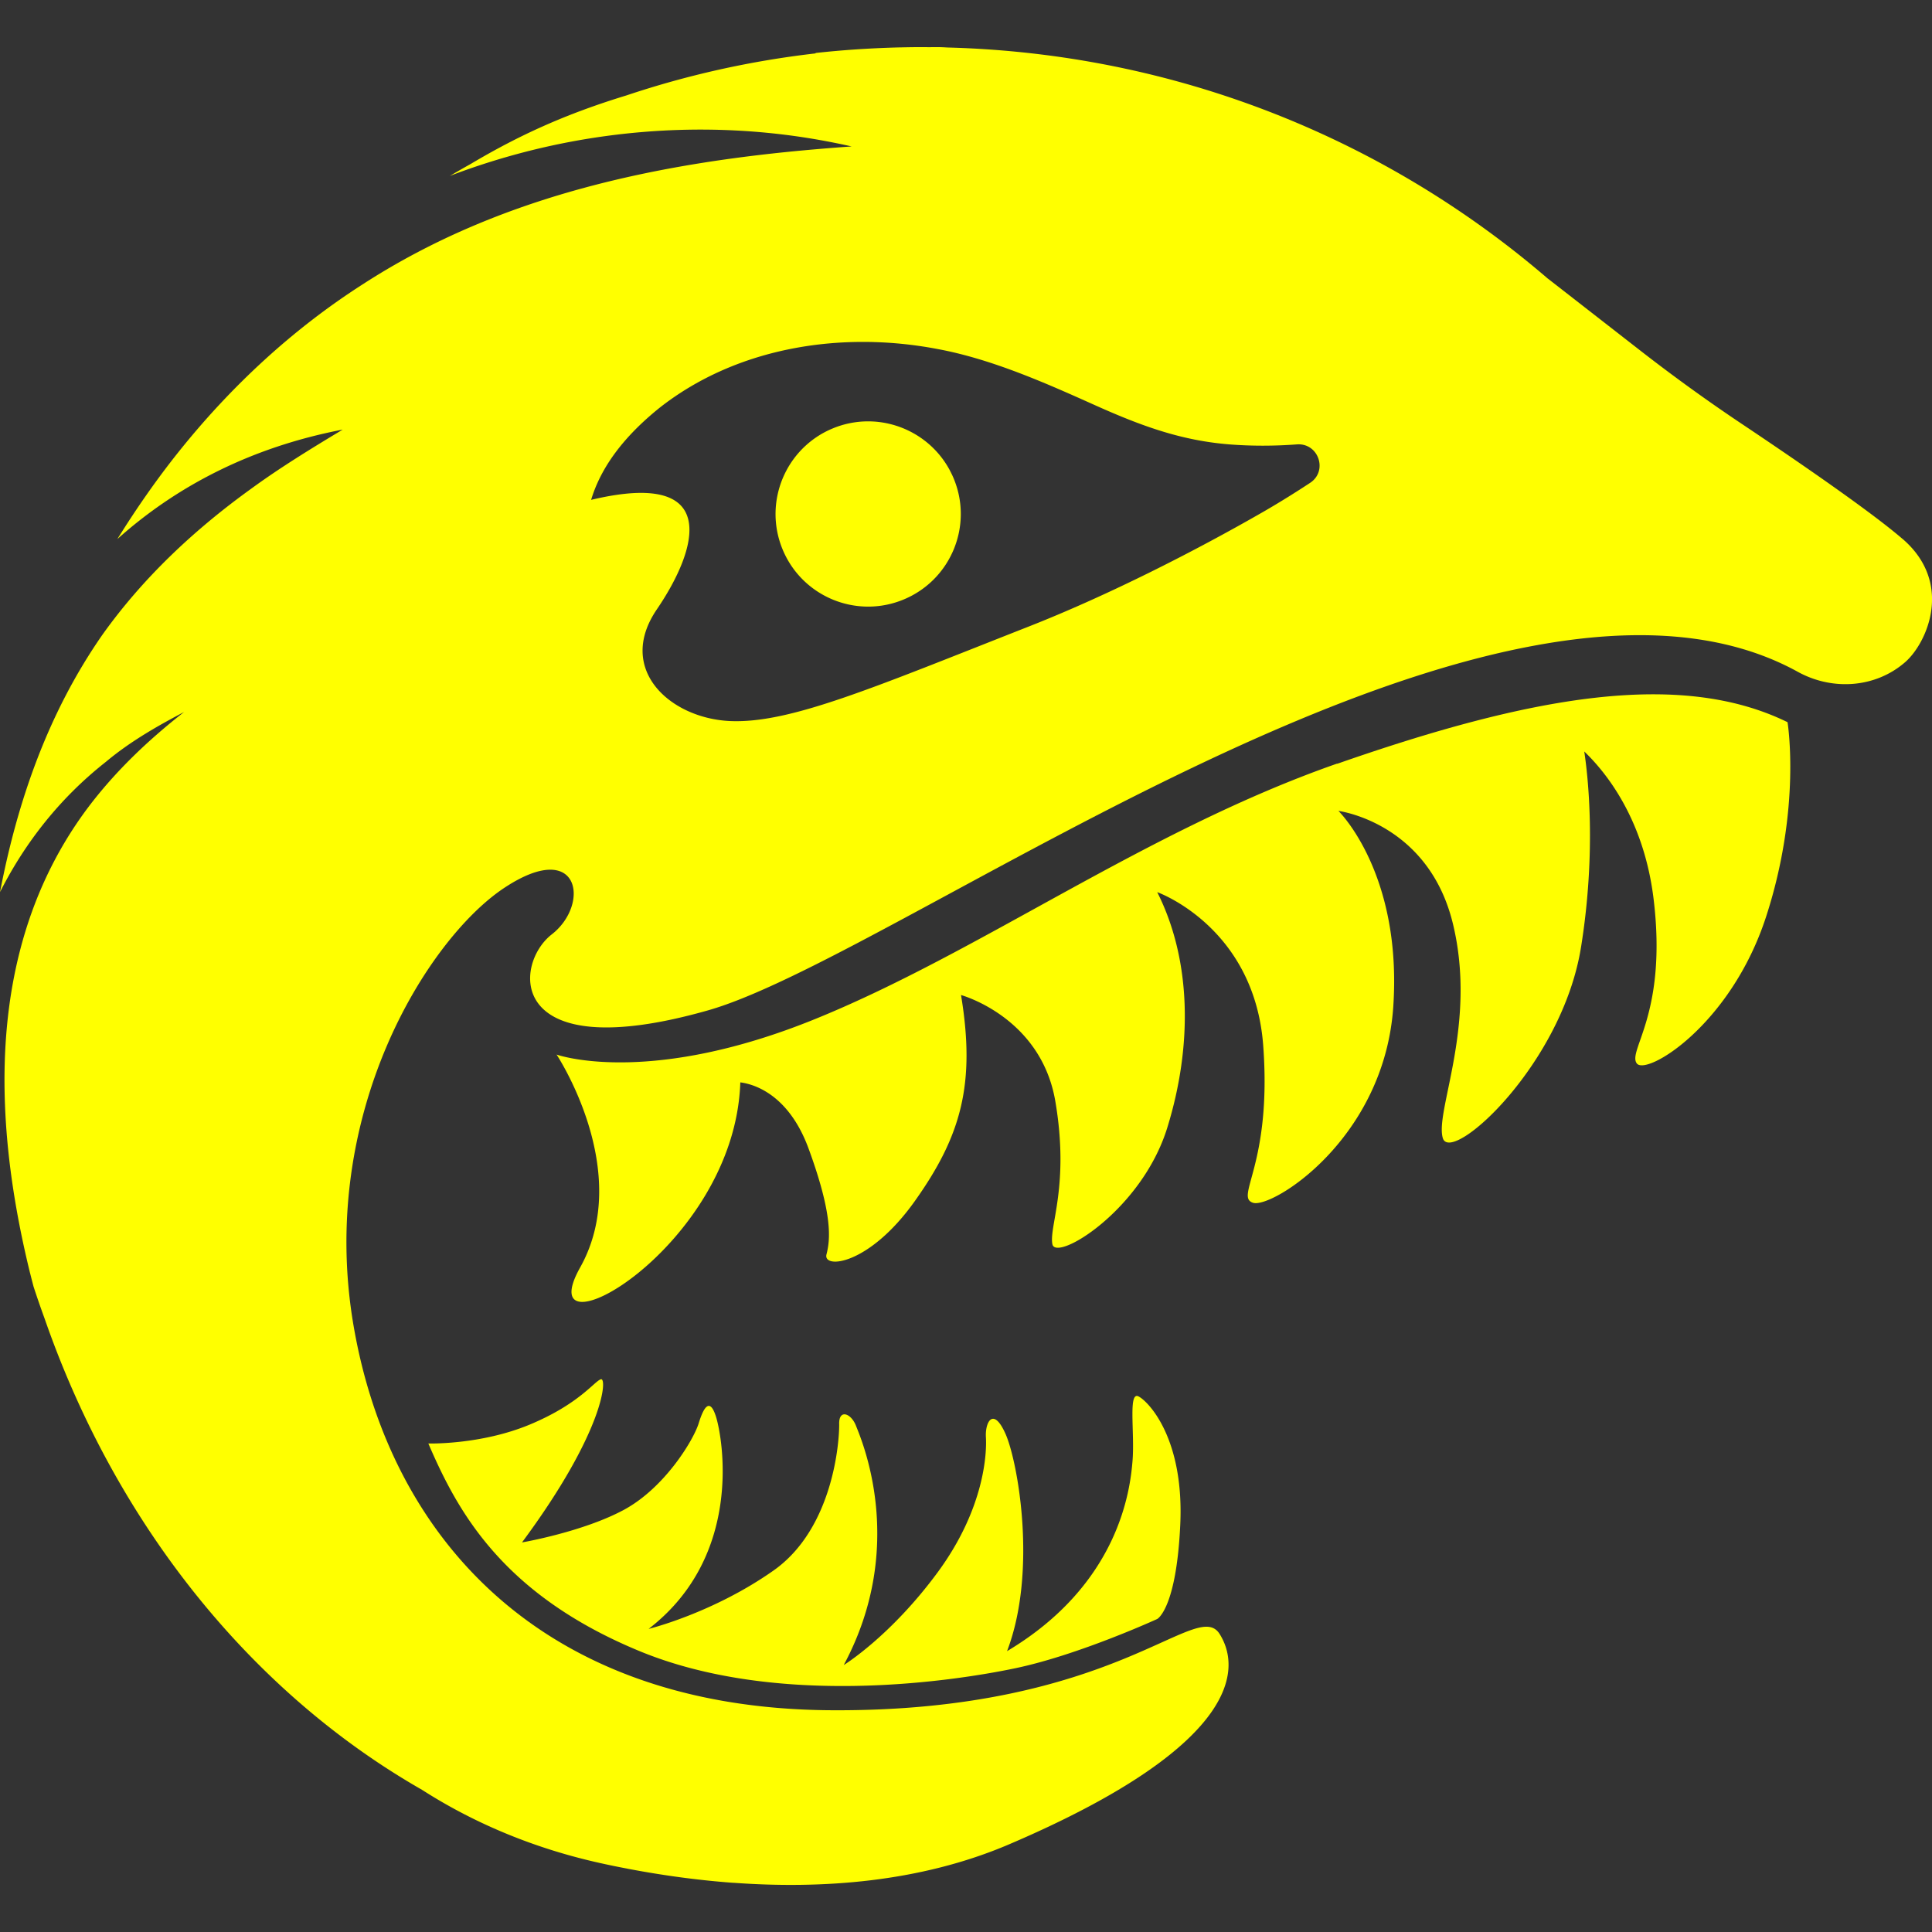
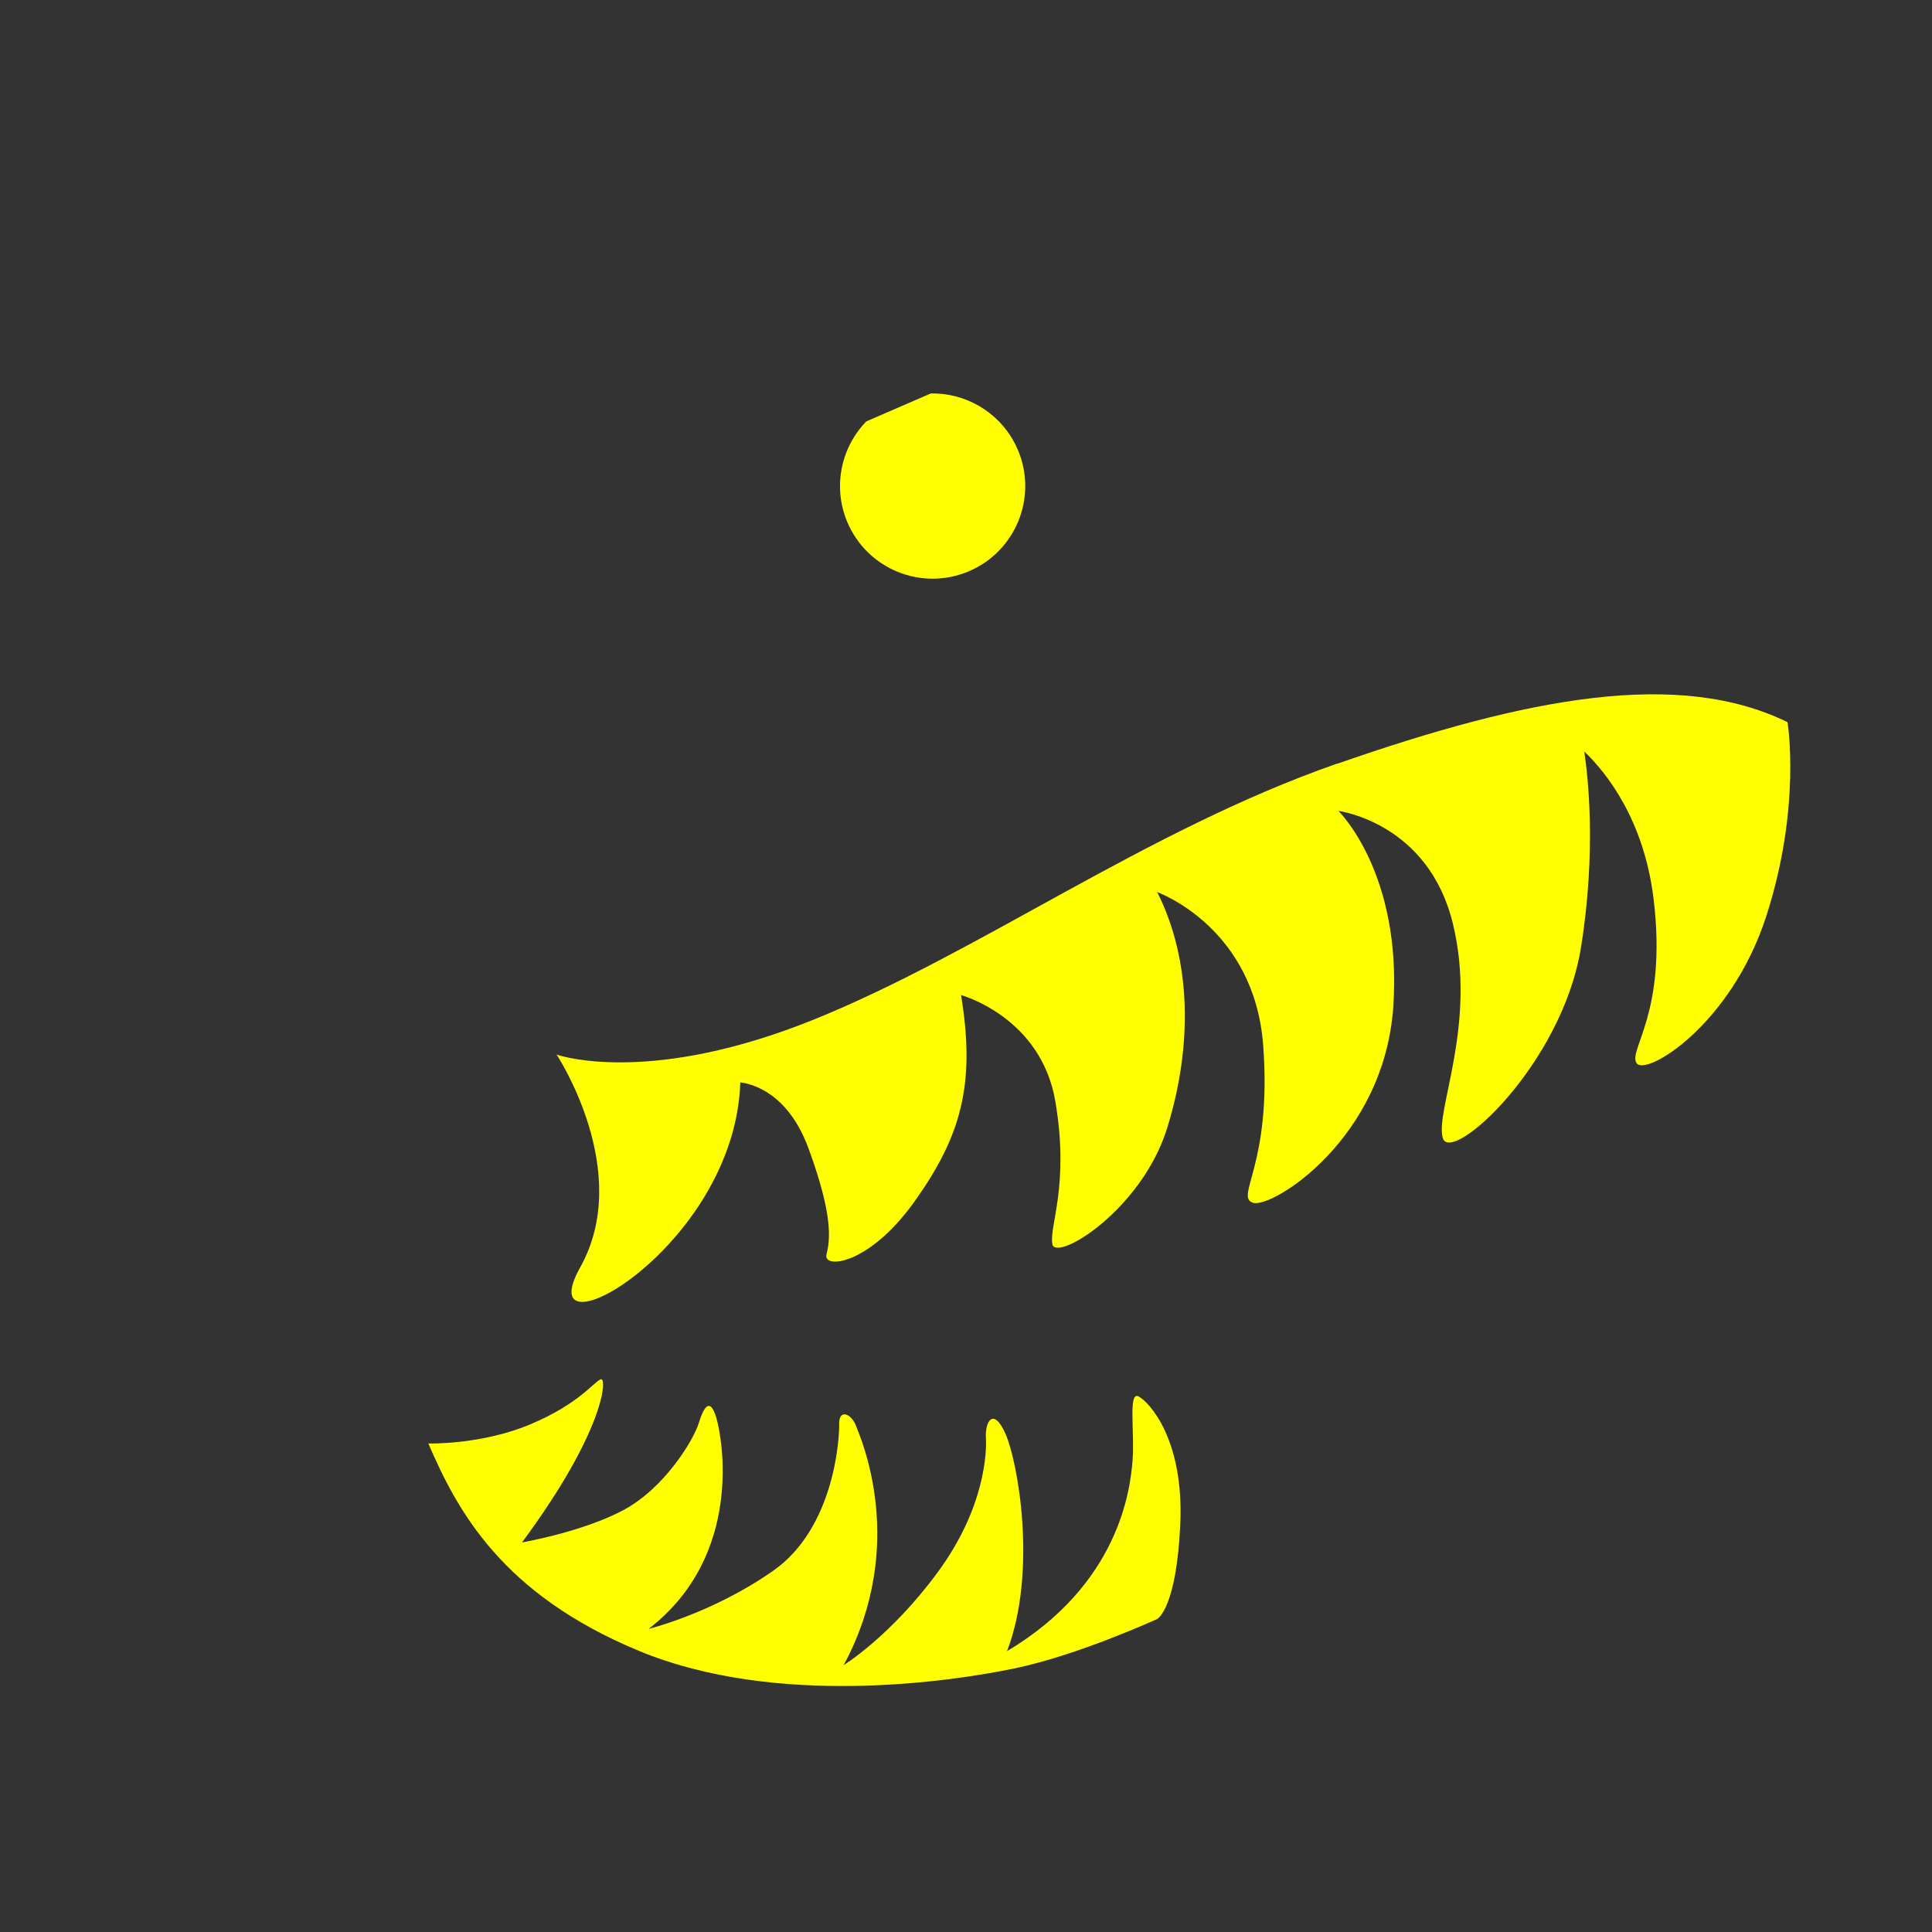
<svg xmlns="http://www.w3.org/2000/svg" width="1200" height="1200" viewBox="0 0 1200 1200">
  <rect x="0" y="0" width="1200" height="1200" fill="#333333" stroke="none" />
  <defs>
    <style>.st0{fill:#ff0}</style>
  </defs>
  <g id="icon">
-     <path class="st0" d="M1181.774 334.8c-20.426-17.66-68.41-50.45-100.1-71.642-21.525-14.395-42.518-29.59-62.945-45.485l-57.213-44.551s-.067-.033-.167-.1c-100.3-86.304-230.322-139.82-372.973-143.518-2.033-.133-4.066-.233-5.965-.233s-3.832.033-5.731.033c-.933 0-1.833-.033-2.733-.033h-1.4c-4.364 0-8.696.066-13.028.166h-.6a647 647 0 0 0-31.29 1.533 624 624 0 0 0-21.025 1.933c-.034.067-.034.166-.067.266-40.553 4.666-79.84 13.496-117.427 26.092-38.387 11.729-67.21 25.024-96.767 42.585a625 625 0 0 0-12.995 7.464c.733-.3 1.466-.566 2.199-.866 26.324-9.863 53.782-17.328 82.272-22.06 49.516-8.197 100.032-7.863 148.55 1.167a457 457 0 0 1 16.594 3.399c-7.331.533-14.662 1.1-21.993 1.733-99.4 8.53-196.866 29.123-281.104 83.538-43.985 28.057-82.605 63.945-115.128 104.698-13.695 17.16-26.224 35.22-37.854 53.915 36.921-33.023 83.172-57.081 139.986-68.01-19.726 11.862-38.92 23.625-56.847 36.72-35.521 25.591-67.277 55.415-92.502 90.836C29.966 442.664 10.939 497.278.009 554.092c15.562-30.756 37.22-58.447 65.811-80.939 14.862-12.462 31.723-22.092 48.517-30.923-22.392 17.528-42.719 36.854-59.746 59.447-20.56 27.457-34.055 57.347-42.12 88.536-16.56 64.112-10.063 133.755 5.932 199.433.1.466.233.933.367 1.432.666 2.666 1.366 5.332 2.065 8.03a582 582 0 0 0 6.865 19.86c44.185 127.158 127.69 231.689 234.387 292.701a.7.7 0 0 0 .266.167c33.689 21.56 71.143 36.62 110.163 45.285a495 495 0 0 0 16.827 3.465c.734.167 1.467.3 2.2.433 19.16 3.599 40.786 6.731 63.845 8.43h.466c53.849 3.9 115.36-.066 171.209-24.025a788 788 0 0 0 13.362-5.864c127.456-57.414 131.022-102.465 117.127-124.624-14.329-22.96-64.545 48.75-242.385 47.317S242.66 956.123 219.734 824.167c-22.958-131.955 45.885-240.951 93.202-272.507 47.35-31.556 53.815 10.03 29.79 28.69-24.058 18.66-28.49 82.905 97.1 47.184 91.536-26.058 325.256-192.401 514.625-226.79 60.68-11.03 116.794-8.497 162.245 16.561 21.493 11.83 48.25 10.03 66.71-6.097 13.563-11.896 30.124-49.017-1.632-76.441zm-368.042-34.888c-8.863 5.831-18.593 11.93-28.69 17.76-42.085 24.226-96.4 51.983-146.483 71.643-96.7 38.02-147.817 60.113-184.97 58.547-37.155-1.6-71.143-31.956-45.585-69.41 25.558-37.487 40.32-87.37-40.853-67.977 7.064-23.459 23.992-42.319 42.719-57.347 48.25-37.787 113.328-47.717 172.741-36.288 33.555 6.232 67.41 21.326 96.667 34.455 28.79 12.93 53.849 22.293 84.305 24.725 14.095 1.1 28.024 1.033 41.952 0 13.429-.966 19.427 16.495 8.197 23.892" />
-     <path class="st0" d="M830.493 474.286C711.433 515.872 608.17 591.88 504.904 633.5c-98.666 39.72-154.08 23.192-158.846 21.626l-.366-.134s48.117 72.542 14.628 132.289c-32.855 58.68 96.1-11.43 99.5-114.995 7.13.867 29.59 6.332 42.352 40.986 15.295 41.586 13.495 56.781 11.163 65.878s26.257 7.131 54.914-33.189 37.82-72.542 28.657-127.923c0 0 49.65 13.529 58.58 66.011s-3.998 77.607-1.832 88.737 55.38-20.793 71.342-72.276c15.928-51.482 14.895-104.531-6.231-146.383.3.1 60.38 21.592 65.844 95.4 5.465 74.009-17.86 93.702-6.364 97.534 11.462 3.832 81.772-39.453 87.17-122.225 5.398-82.305-33.655-120.726-34.089-121.159h.034c1.166.167 55.914 7.797 71.042 69.976 15.295 62.846-11.33 116.694-6.23 133.288s74.074-45.318 85.837-118.693c9.63-60.08 4.265-106.597 1.999-121.492 13.662 13.096 37.087 42.186 43.085 91.77 8.597 71.142-16.26 93.9-10.496 101.931s58.413-23.425 80.406-91.236 13.262-120.658 13.262-120.658c-67.41-32.99-160.645-15.762-279.672 25.824zM373.116 856.723c-4.066 1.366-13.396 15.294-43.952 28.057-30.59 12.762-63.112 11.796-63.112 11.796 17.86 41.419 45.285 93.335 130.689 128.756 85.37 35.455 194.434 19.127 233.954 10.83s88.103-30.59 88.103-30.59 11.896-6.231 14.295-58.813-19.127-75.741-25.824-79.373-2.4 22.259-3.832 39.953-8.13 76.574-77.94 118.226c18.96-49.616 6.697-117.726-.934-134.92s-12.762-7.331-12.195 2.032-.567 43.885-29.857 83.772c-29.29 39.853-58.38 57.713-58.447 57.747 40.053-74.608 10.563-140.952 7.631-148.55-2.999-7.864-10.663-10.63-10.463-1.233s-3.132 64.578-40.786 91.07c-37.487 26.39-77.24 36.187-77.574 36.254 59.413-45.751 45.751-119.193 41.92-131.556s-7.665-6.43-10.83 3.899c-3.2 10.33-21.027 40.02-46.518 53.748-25.458 13.696-63.078 20.194-63.212 20.194 51.45-69.443 53.016-102.666 48.95-101.333zM538.093 261.725a57.3 57.3 0 0 0-21.113 4.478 57.2 57.2 0 0 0-18.926 12.866c-15.628 16.062-21.061 40.48-11.864 62.44 12.296 29.29 46.018 43.085 75.308 30.757 29.29-12.296 43.085-46.018 30.757-75.308-.7-1.666-1.47-3.23-2.303-4.796l.039.033c-10.372-19.468-30.72-30.875-51.896-30.47z" />
+     <path class="st0" d="M830.493 474.286C711.433 515.872 608.17 591.88 504.904 633.5c-98.666 39.72-154.08 23.192-158.846 21.626l-.366-.134s48.117 72.542 14.628 132.289c-32.855 58.68 96.1-11.43 99.5-114.995 7.13.867 29.59 6.332 42.352 40.986 15.295 41.586 13.495 56.781 11.163 65.878s26.257 7.131 54.914-33.189 37.82-72.542 28.657-127.923c0 0 49.65 13.529 58.58 66.011s-3.998 77.607-1.832 88.737 55.38-20.793 71.342-72.276c15.928-51.482 14.895-104.531-6.231-146.383.3.1 60.38 21.592 65.844 95.4 5.465 74.009-17.86 93.702-6.364 97.534 11.462 3.832 81.772-39.453 87.17-122.225 5.398-82.305-33.655-120.726-34.089-121.159h.034c1.166.167 55.914 7.797 71.042 69.976 15.295 62.846-11.33 116.694-6.23 133.288s74.074-45.318 85.837-118.693c9.63-60.08 4.265-106.597 1.999-121.492 13.662 13.096 37.087 42.186 43.085 91.77 8.597 71.142-16.26 93.9-10.496 101.931s58.413-23.425 80.406-91.236 13.262-120.658 13.262-120.658c-67.41-32.99-160.645-15.762-279.672 25.824zM373.116 856.723c-4.066 1.366-13.396 15.294-43.952 28.057-30.59 12.762-63.112 11.796-63.112 11.796 17.86 41.419 45.285 93.335 130.689 128.756 85.37 35.455 194.434 19.127 233.954 10.83s88.103-30.59 88.103-30.59 11.896-6.231 14.295-58.813-19.127-75.741-25.824-79.373-2.4 22.259-3.832 39.953-8.13 76.574-77.94 118.226c18.96-49.616 6.697-117.726-.934-134.92s-12.762-7.331-12.195 2.032-.567 43.885-29.857 83.772c-29.29 39.853-58.38 57.713-58.447 57.747 40.053-74.608 10.563-140.952 7.631-148.55-2.999-7.864-10.663-10.63-10.463-1.233s-3.132 64.578-40.786 91.07c-37.487 26.39-77.24 36.187-77.574 36.254 59.413-45.751 45.751-119.193 41.92-131.556s-7.665-6.43-10.83 3.899c-3.2 10.33-21.027 40.02-46.518 53.748-25.458 13.696-63.078 20.194-63.212 20.194 51.45-69.443 53.016-102.666 48.95-101.333zM538.093 261.725c-15.628 16.062-21.061 40.48-11.864 62.44 12.296 29.29 46.018 43.085 75.308 30.757 29.29-12.296 43.085-46.018 30.757-75.308-.7-1.666-1.47-3.23-2.303-4.796l.039.033c-10.372-19.468-30.72-30.875-51.896-30.47z" />
  </g>
</svg>